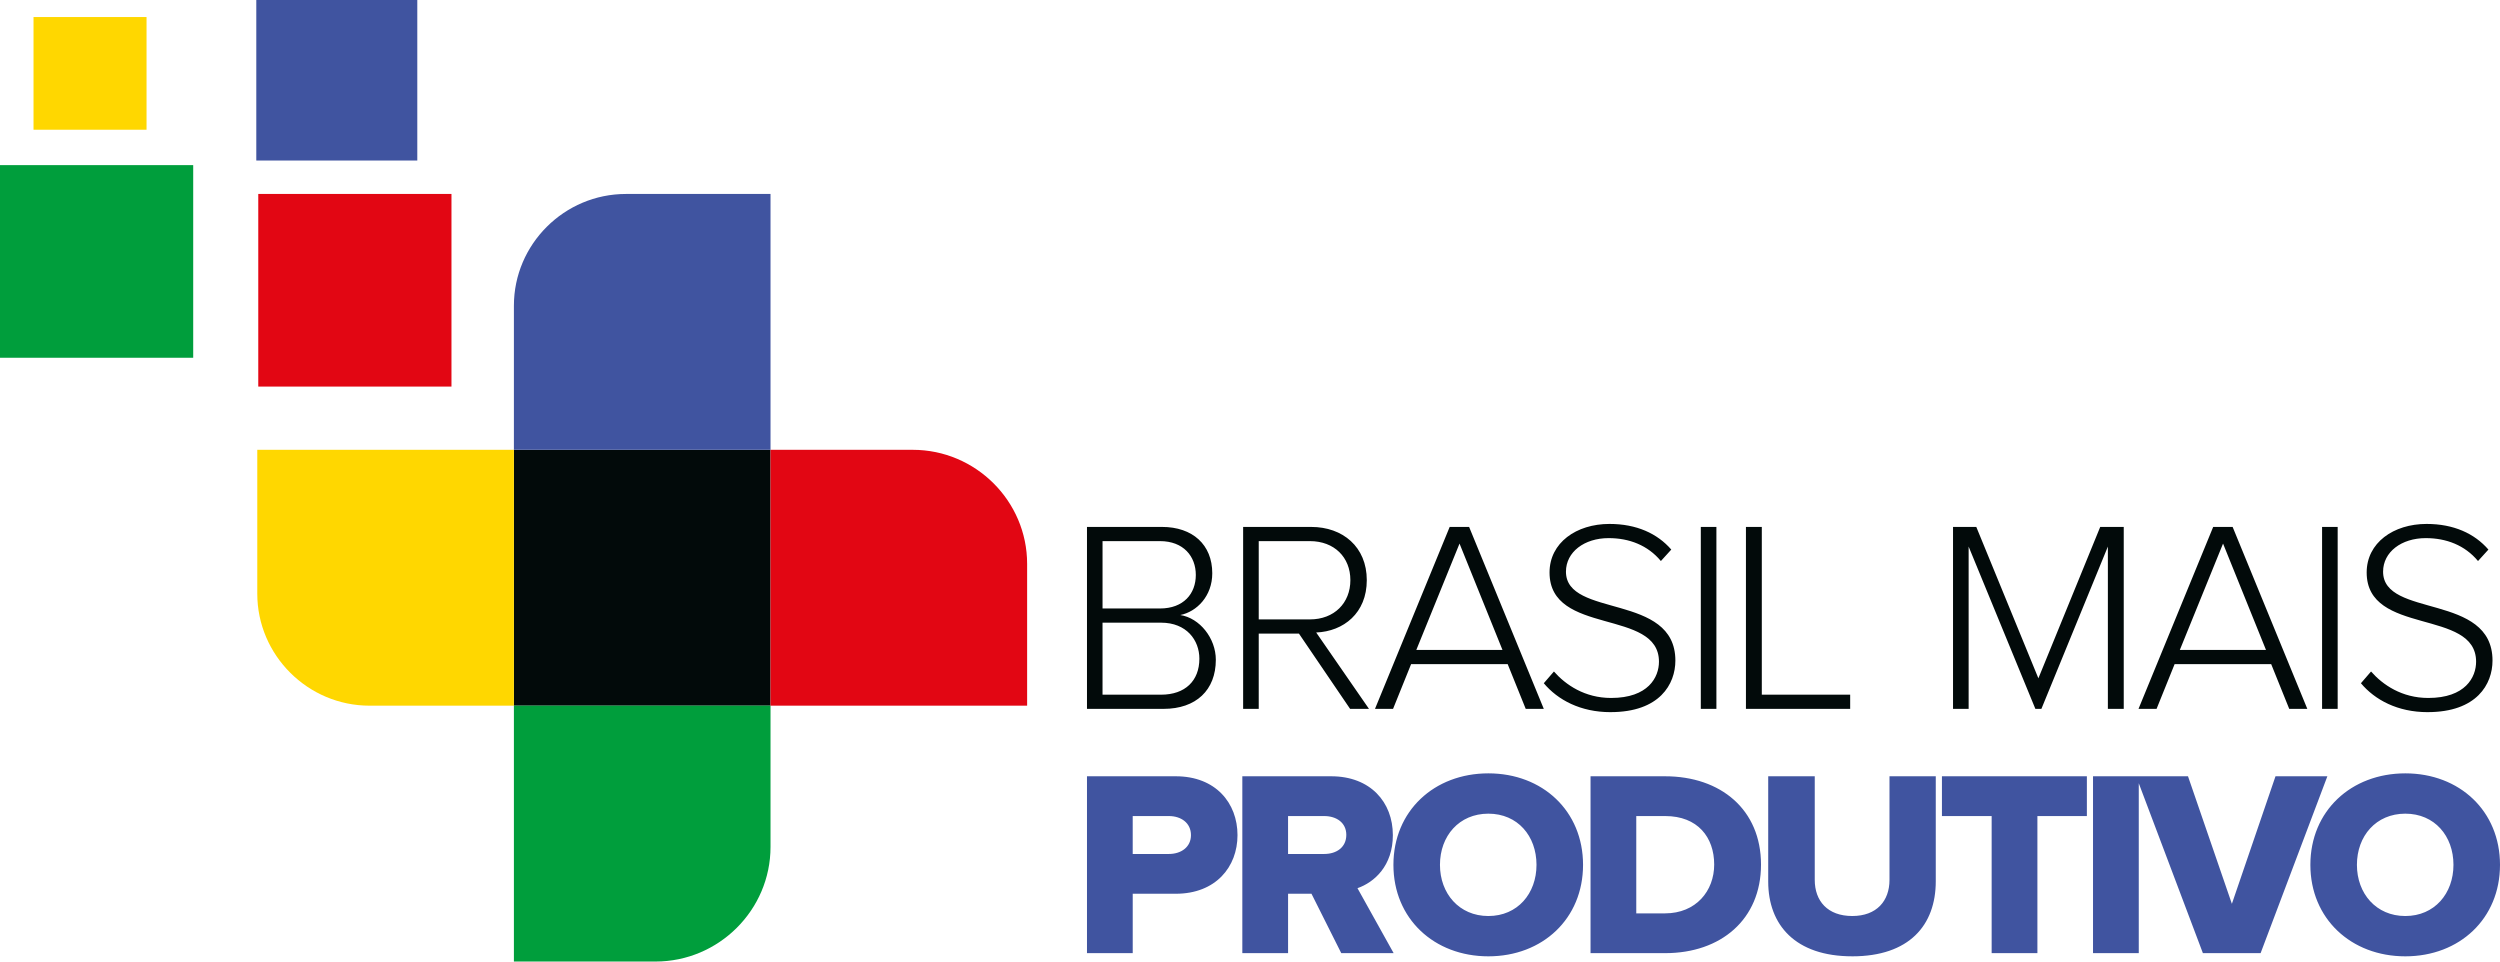
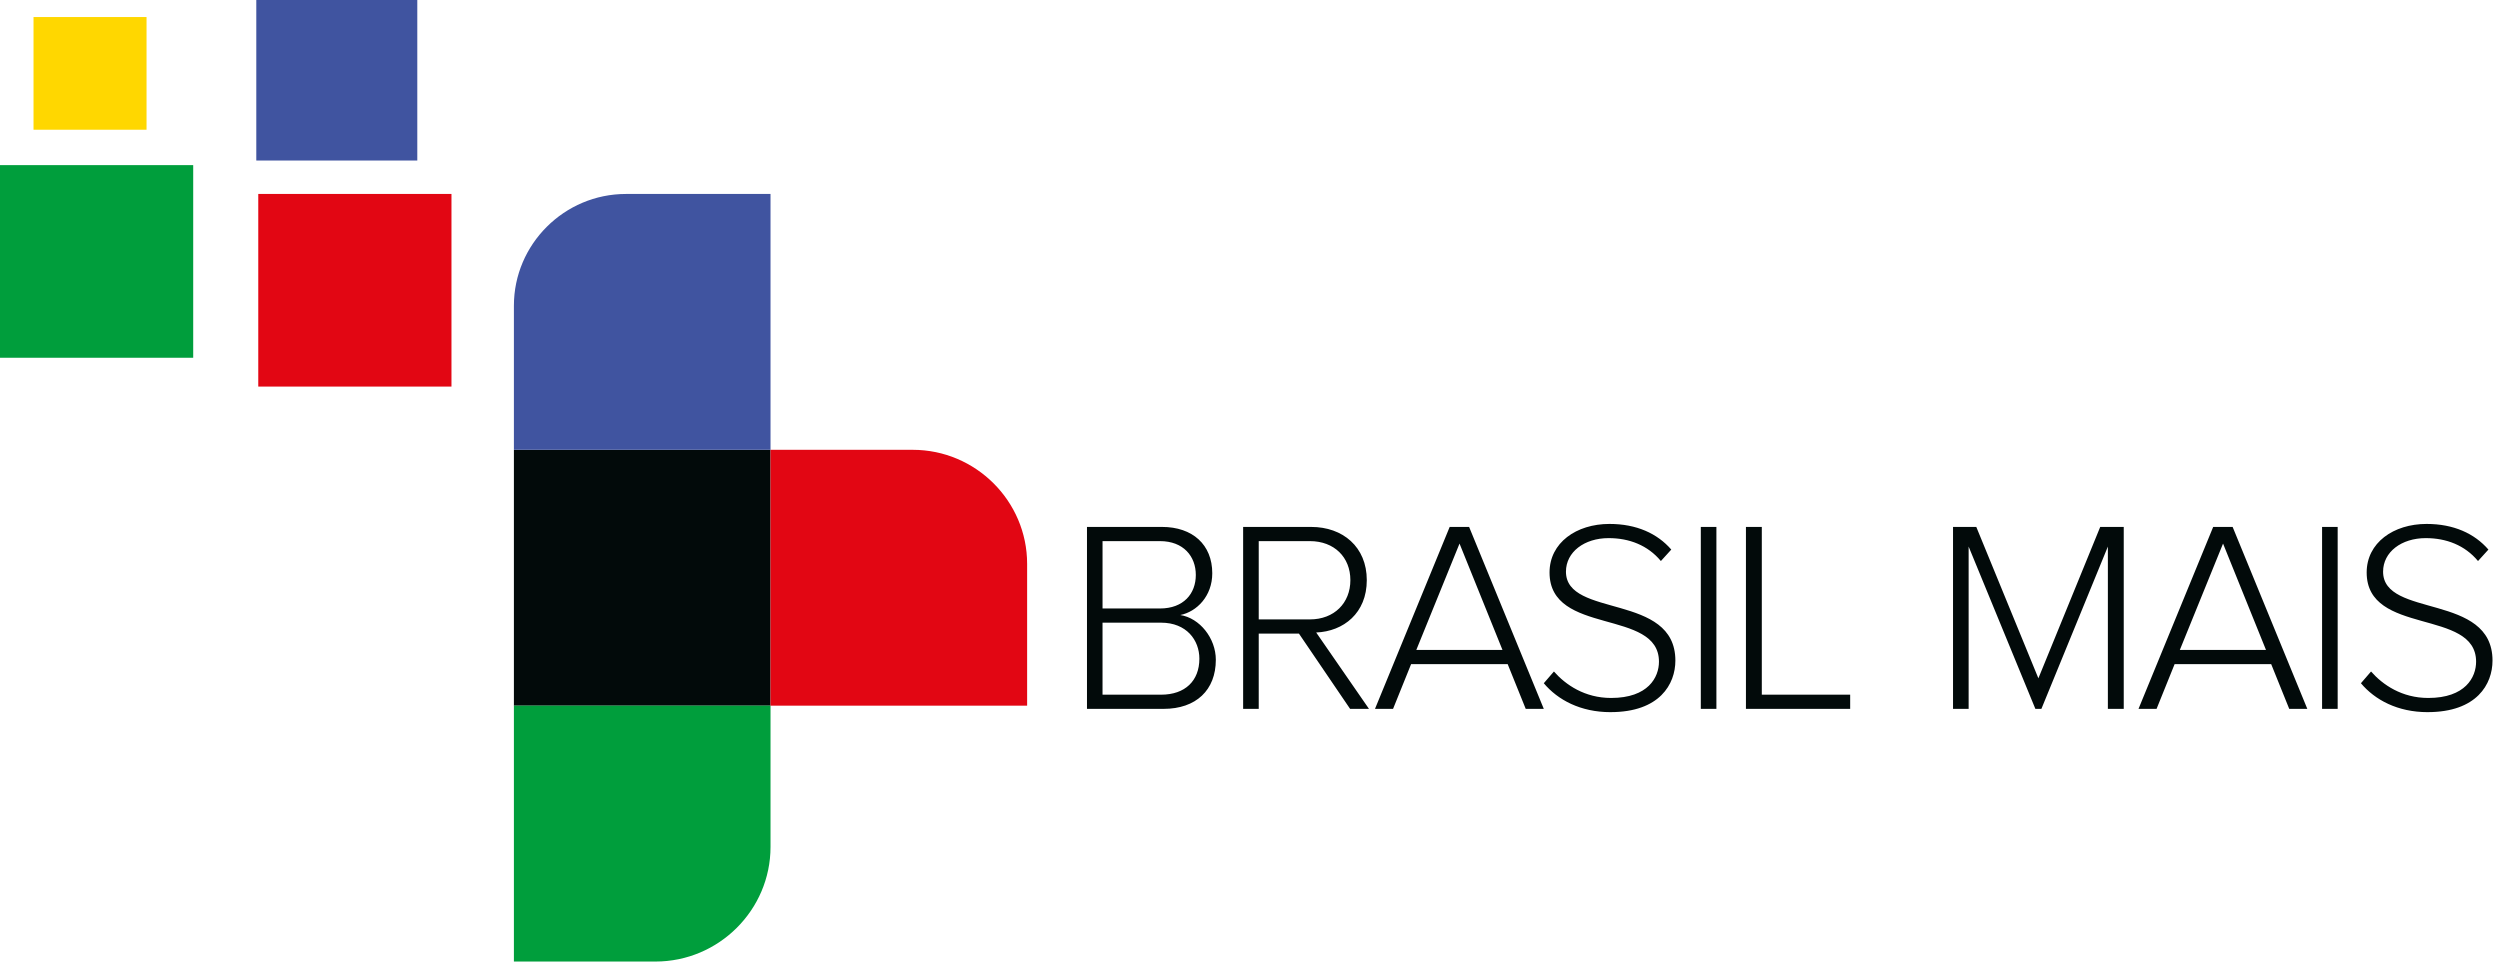
<svg xmlns="http://www.w3.org/2000/svg" width="260" height="100" viewBox="0 0 260 100" fill="none">
  <path d="M20.093 17.173H0V37.207H20.093V17.173Z" fill="#009E3C" />
  <path d="M46.953 20.17H26.86V40.204H46.953V20.17Z" fill="#E20613" />
  <path d="M43.399 0H26.655V16.695H43.399V0Z" fill="#4054A0" />
  <path d="M15.24 1.772H3.486V13.492H15.24V1.772Z" fill="#FFD700" />
  <path d="M80.134 46.781H53.446V73.391H80.134V46.781Z" fill="#020A0A" />
  <path fill-rule="evenodd" clip-rule="evenodd" d="M94.93 46.781H80.133V73.391H106.821V58.638C106.821 52.116 101.47 46.781 94.93 46.781Z" fill="#E20613" />
-   <path fill-rule="evenodd" clip-rule="evenodd" d="M53.446 46.781H26.757V61.74C26.757 68.149 32.017 73.391 38.443 73.391H53.446V46.781Z" fill="#FFD700" />
  <path fill-rule="evenodd" clip-rule="evenodd" d="M53.446 100H68.175C74.753 100 80.134 94.635 80.134 88.076V73.39H53.446V100Z" fill="#009E3C" />
  <path fill-rule="evenodd" clip-rule="evenodd" d="M53.446 46.782H80.134V20.172H65.098C58.689 20.172 53.446 25.399 53.446 31.79V46.782Z" fill="#4054A0" />
  <path fill-rule="evenodd" clip-rule="evenodd" d="M121.012 73.722C124.398 73.722 126.446 71.764 126.446 68.616C126.446 66.374 124.767 64.275 122.747 63.963C124.454 63.623 126.076 62.005 126.076 59.623C126.076 56.644 124.028 54.8 120.842 54.8H113.046V73.722H121.012ZM252.478 74.062C257.599 74.062 259.221 71.14 259.221 68.701C259.221 61.637 247.841 64.303 247.841 59.453C247.841 57.41 249.748 55.964 252.279 55.964C254.413 55.964 256.348 56.701 257.714 58.347L258.795 57.156C257.344 55.482 255.181 54.489 252.364 54.489C248.922 54.489 246.134 56.447 246.134 59.539C246.134 66.148 257.514 63.255 257.514 68.815C257.514 70.432 256.405 72.588 252.535 72.588C249.803 72.588 247.811 71.226 246.589 69.836L245.536 71.056C246.987 72.787 249.348 74.064 252.478 74.064V74.062ZM243.118 73.722V54.8H241.496V73.722H243.118ZM239.96 73.722L232.193 54.8H230.172L222.405 73.722H224.283L226.16 69.069H236.203L238.08 73.722H239.959H239.96ZM235.663 67.594H226.702L231.197 56.532L235.663 67.594ZM220.869 73.722V54.8H218.423L211.992 70.544L205.534 54.8H203.115V73.722H204.738V56.843L211.679 73.722H212.305L219.219 56.843V73.722H220.869ZM192.418 73.722V72.247H183.228V54.801H181.578V73.723H192.418V73.722ZM178.506 73.722V54.8H176.884V73.722H178.506ZM167.496 74.062C172.617 74.062 174.239 71.14 174.239 68.701C174.239 61.637 162.859 64.303 162.859 59.453C162.859 57.41 164.766 55.964 167.298 55.964C169.431 55.964 171.366 56.701 172.732 58.347L173.813 57.156C172.362 55.482 170.199 54.489 167.383 54.489C163.94 54.489 161.152 56.447 161.152 59.539C161.152 66.148 172.532 63.255 172.532 68.815C172.532 70.432 171.423 72.588 167.553 72.588C164.821 72.588 162.83 71.226 161.607 69.836L160.554 71.056C162.005 72.787 164.367 74.064 167.496 74.064V74.062ZM160.554 73.722L152.787 54.8H150.767L142.999 73.722H144.878L146.755 69.069H156.798L158.675 73.722H160.553H160.554ZM156.258 67.594H147.296L151.791 56.532L156.258 67.594ZM142.374 73.722L136.883 65.779C139.728 65.666 142.146 63.765 142.146 60.333C142.146 56.872 139.643 54.801 136.37 54.801H129.286V73.723H130.908V65.894H135.09L140.411 73.723H142.374V73.722ZM136.229 64.418H130.908V56.276H136.229C138.76 56.276 140.439 57.95 140.439 60.333C140.439 62.716 138.76 64.418 136.229 64.418ZM120.638 63.283H114.664V56.276H120.638C123.085 56.276 124.365 57.865 124.365 59.793C124.365 61.751 123.085 63.282 120.638 63.282V63.283ZM120.752 72.247H114.663V64.758H120.752C123.398 64.758 124.735 66.573 124.735 68.503C124.735 70.801 123.256 72.247 120.752 72.247Z" fill="#020A0A" />
-   <path fill-rule="evenodd" clip-rule="evenodd" d="M117.803 99.127V92.95H122.284C126.432 92.95 128.7 90.164 128.7 86.855C128.7 83.519 126.432 80.733 122.284 80.733H113.046V99.127H117.803ZM250.153 99.458C255.796 99.458 260 95.541 260 89.944C260 84.346 255.796 80.429 250.153 80.429C244.511 80.429 240.279 84.346 240.279 89.944C240.279 95.541 244.511 99.458 250.153 99.458ZM250.153 95.266C247.111 95.266 245.12 92.923 245.12 89.944C245.12 86.938 247.111 84.621 250.153 84.621C253.195 84.621 255.16 86.938 255.16 89.944C255.16 92.923 253.196 95.266 250.153 95.266ZM235.103 99.127L242.046 80.733H236.652L232.116 93.998L227.552 80.733H222.432H222.158H217.674V99.127H222.432V81.457L229.101 99.127H235.104H235.103ZM211.89 99.127V84.87H217.035V80.733H201.961V84.87H207.132V99.127H211.89ZM192.635 99.458C198.554 99.458 201.32 96.231 201.32 91.653V80.732H196.507V91.514C196.507 93.693 195.179 95.265 192.634 95.265C190.062 95.265 188.734 93.693 188.734 91.514V80.732H183.894V91.68C183.894 96.203 186.715 99.457 192.634 99.457L192.635 99.458ZM173.187 99.127C178.967 99.127 183.145 95.625 183.145 89.917C183.145 84.208 178.967 80.733 173.16 80.733H165.416V99.127H173.188H173.187ZM173.16 94.991H170.172V84.87H173.187C176.561 84.87 178.276 87.075 178.276 89.917C178.276 92.647 176.395 94.991 173.158 94.991H173.16ZM154.79 99.458C160.432 99.458 164.637 95.541 164.637 89.944C164.637 84.346 160.432 80.429 154.79 80.429C149.147 80.429 144.916 84.346 144.916 89.944C144.916 95.541 149.147 99.458 154.79 99.458ZM154.79 95.266C151.748 95.266 149.756 92.923 149.756 89.944C149.756 86.938 151.748 84.621 154.79 84.621C157.832 84.621 159.796 86.938 159.796 89.944C159.796 92.923 157.833 95.266 154.79 95.266ZM144.939 99.127L141.177 92.371C142.92 91.764 144.857 90.054 144.857 86.855C144.857 83.435 142.533 80.733 138.44 80.733H129.202V99.127H133.96V92.95H136.394L139.491 99.127H144.94H144.939ZM137.72 88.813H133.958V84.87H137.72C138.992 84.87 140.016 85.559 140.016 86.827C140.016 88.124 138.993 88.813 137.72 88.813ZM121.564 88.813H117.802V84.87H121.564C122.836 84.87 123.86 85.586 123.86 86.855C123.86 88.097 122.837 88.813 121.564 88.813Z" fill="#4054A0" />
</svg>